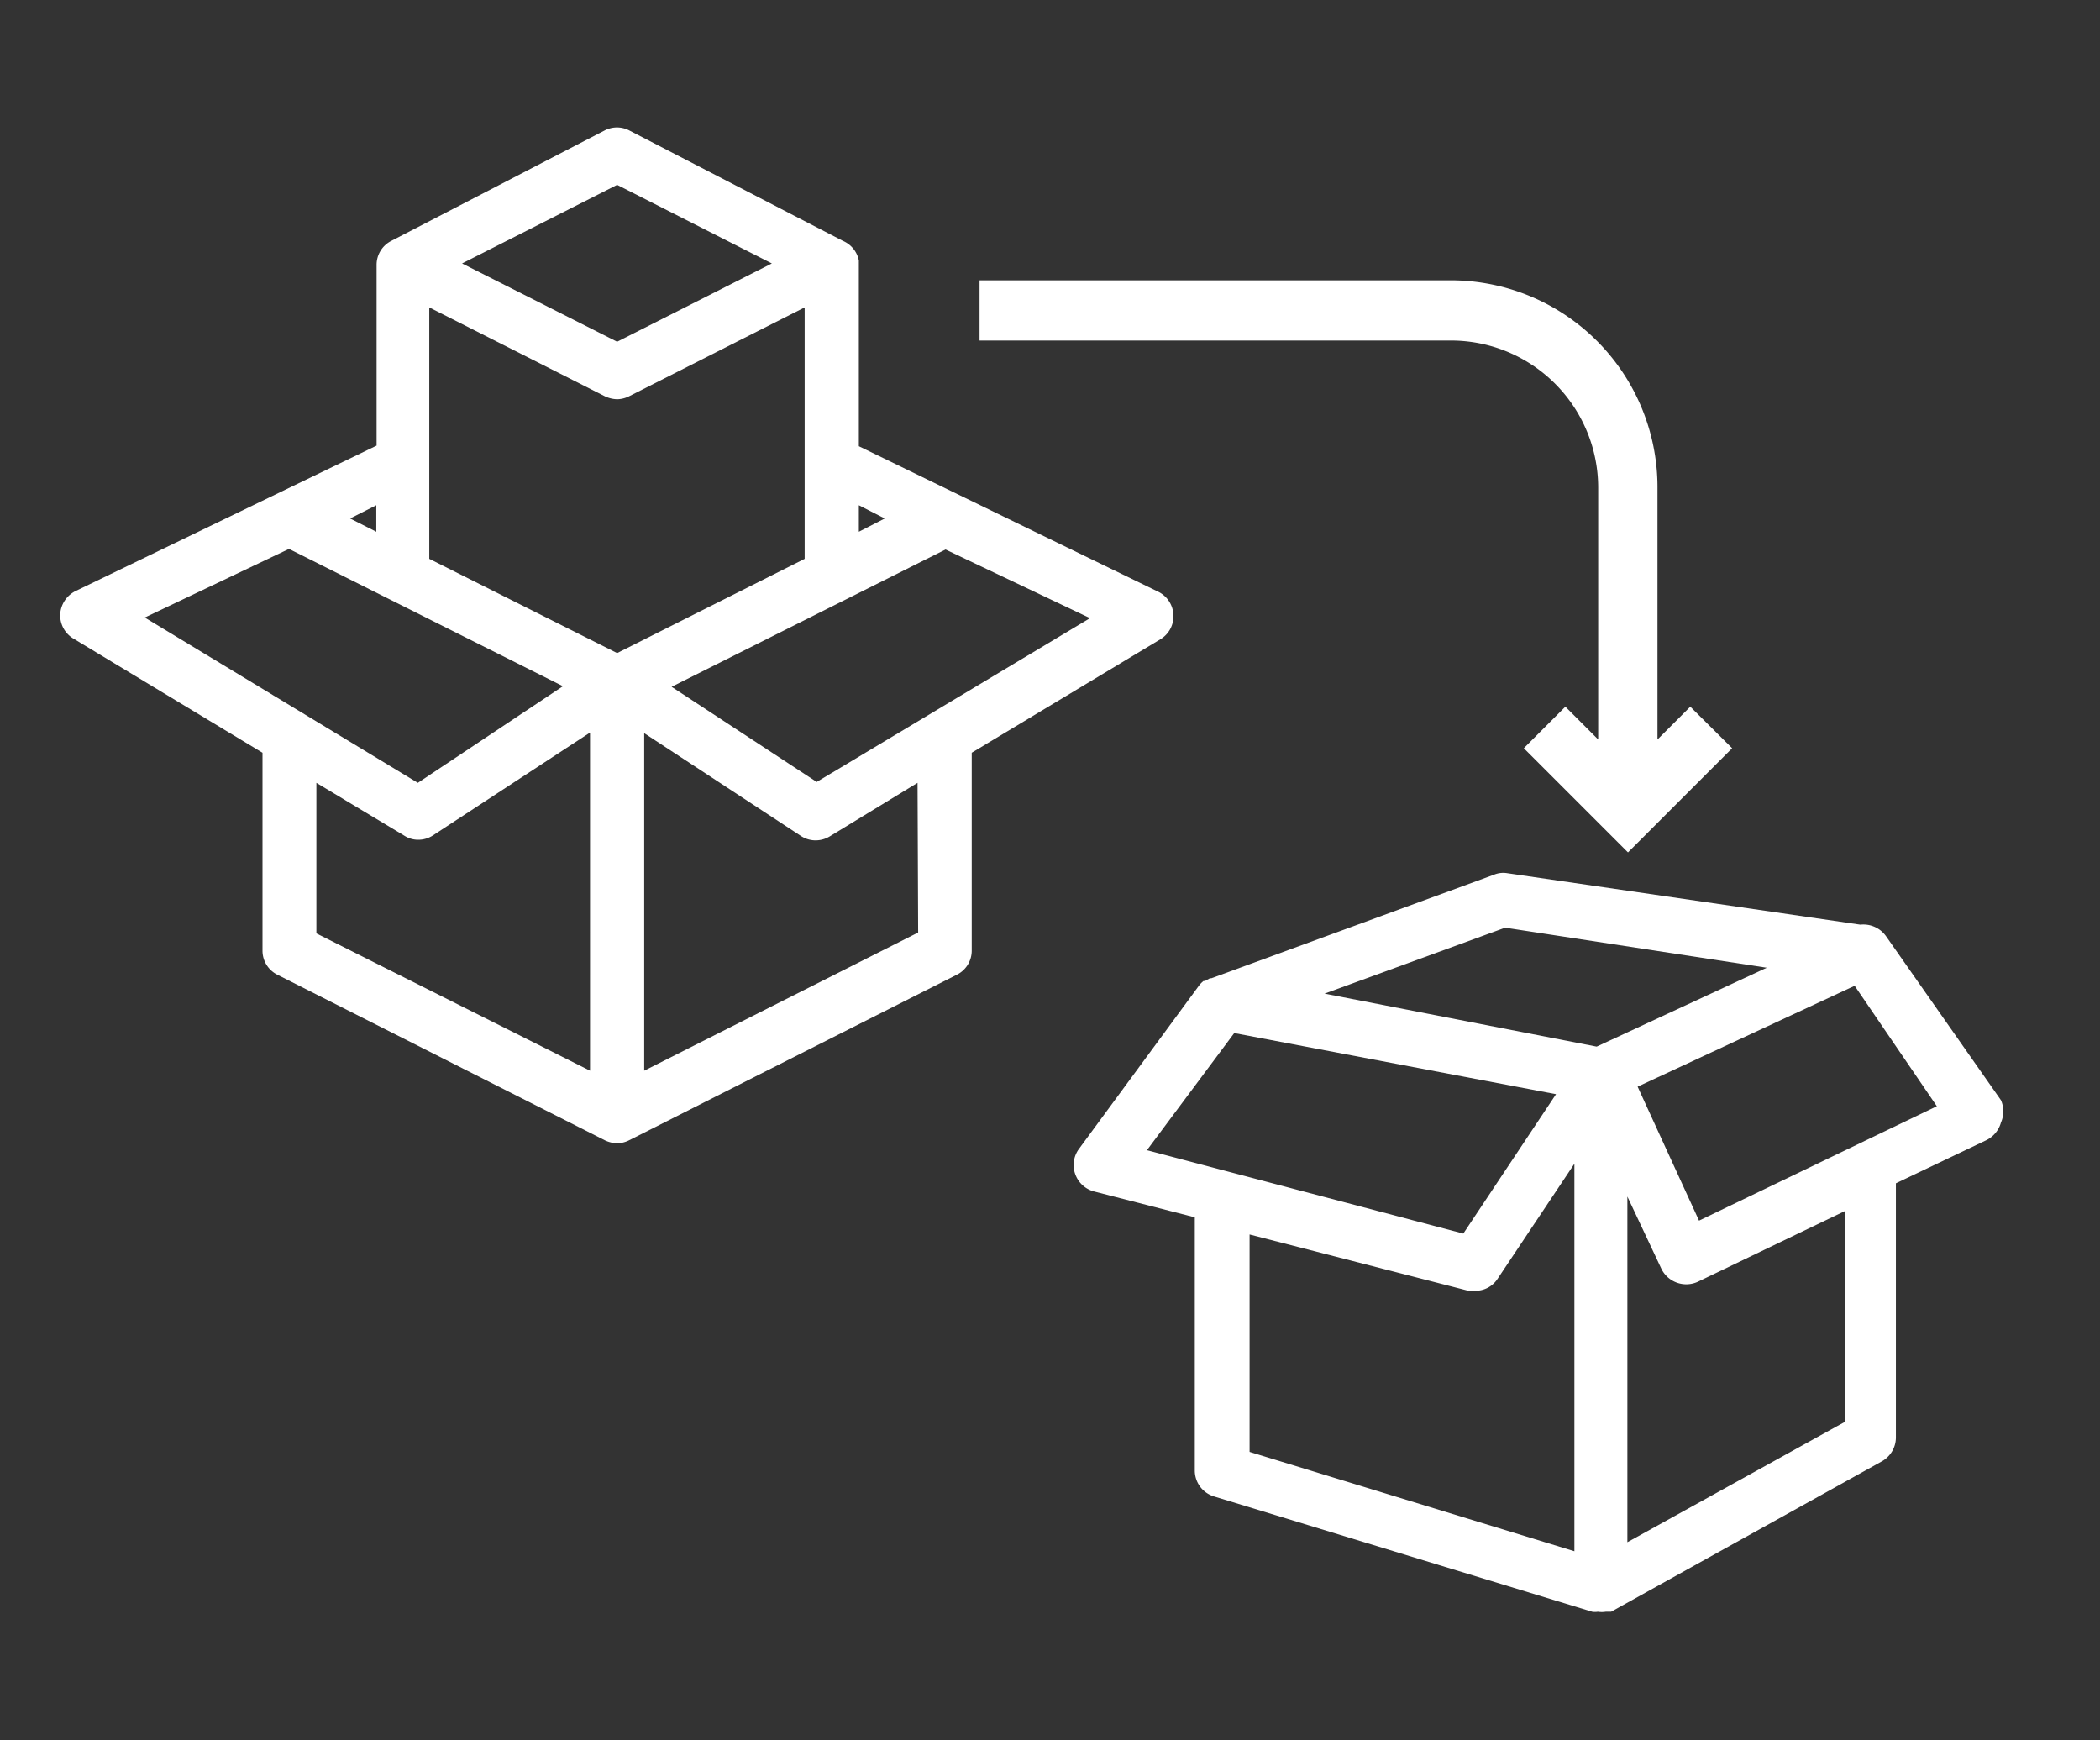
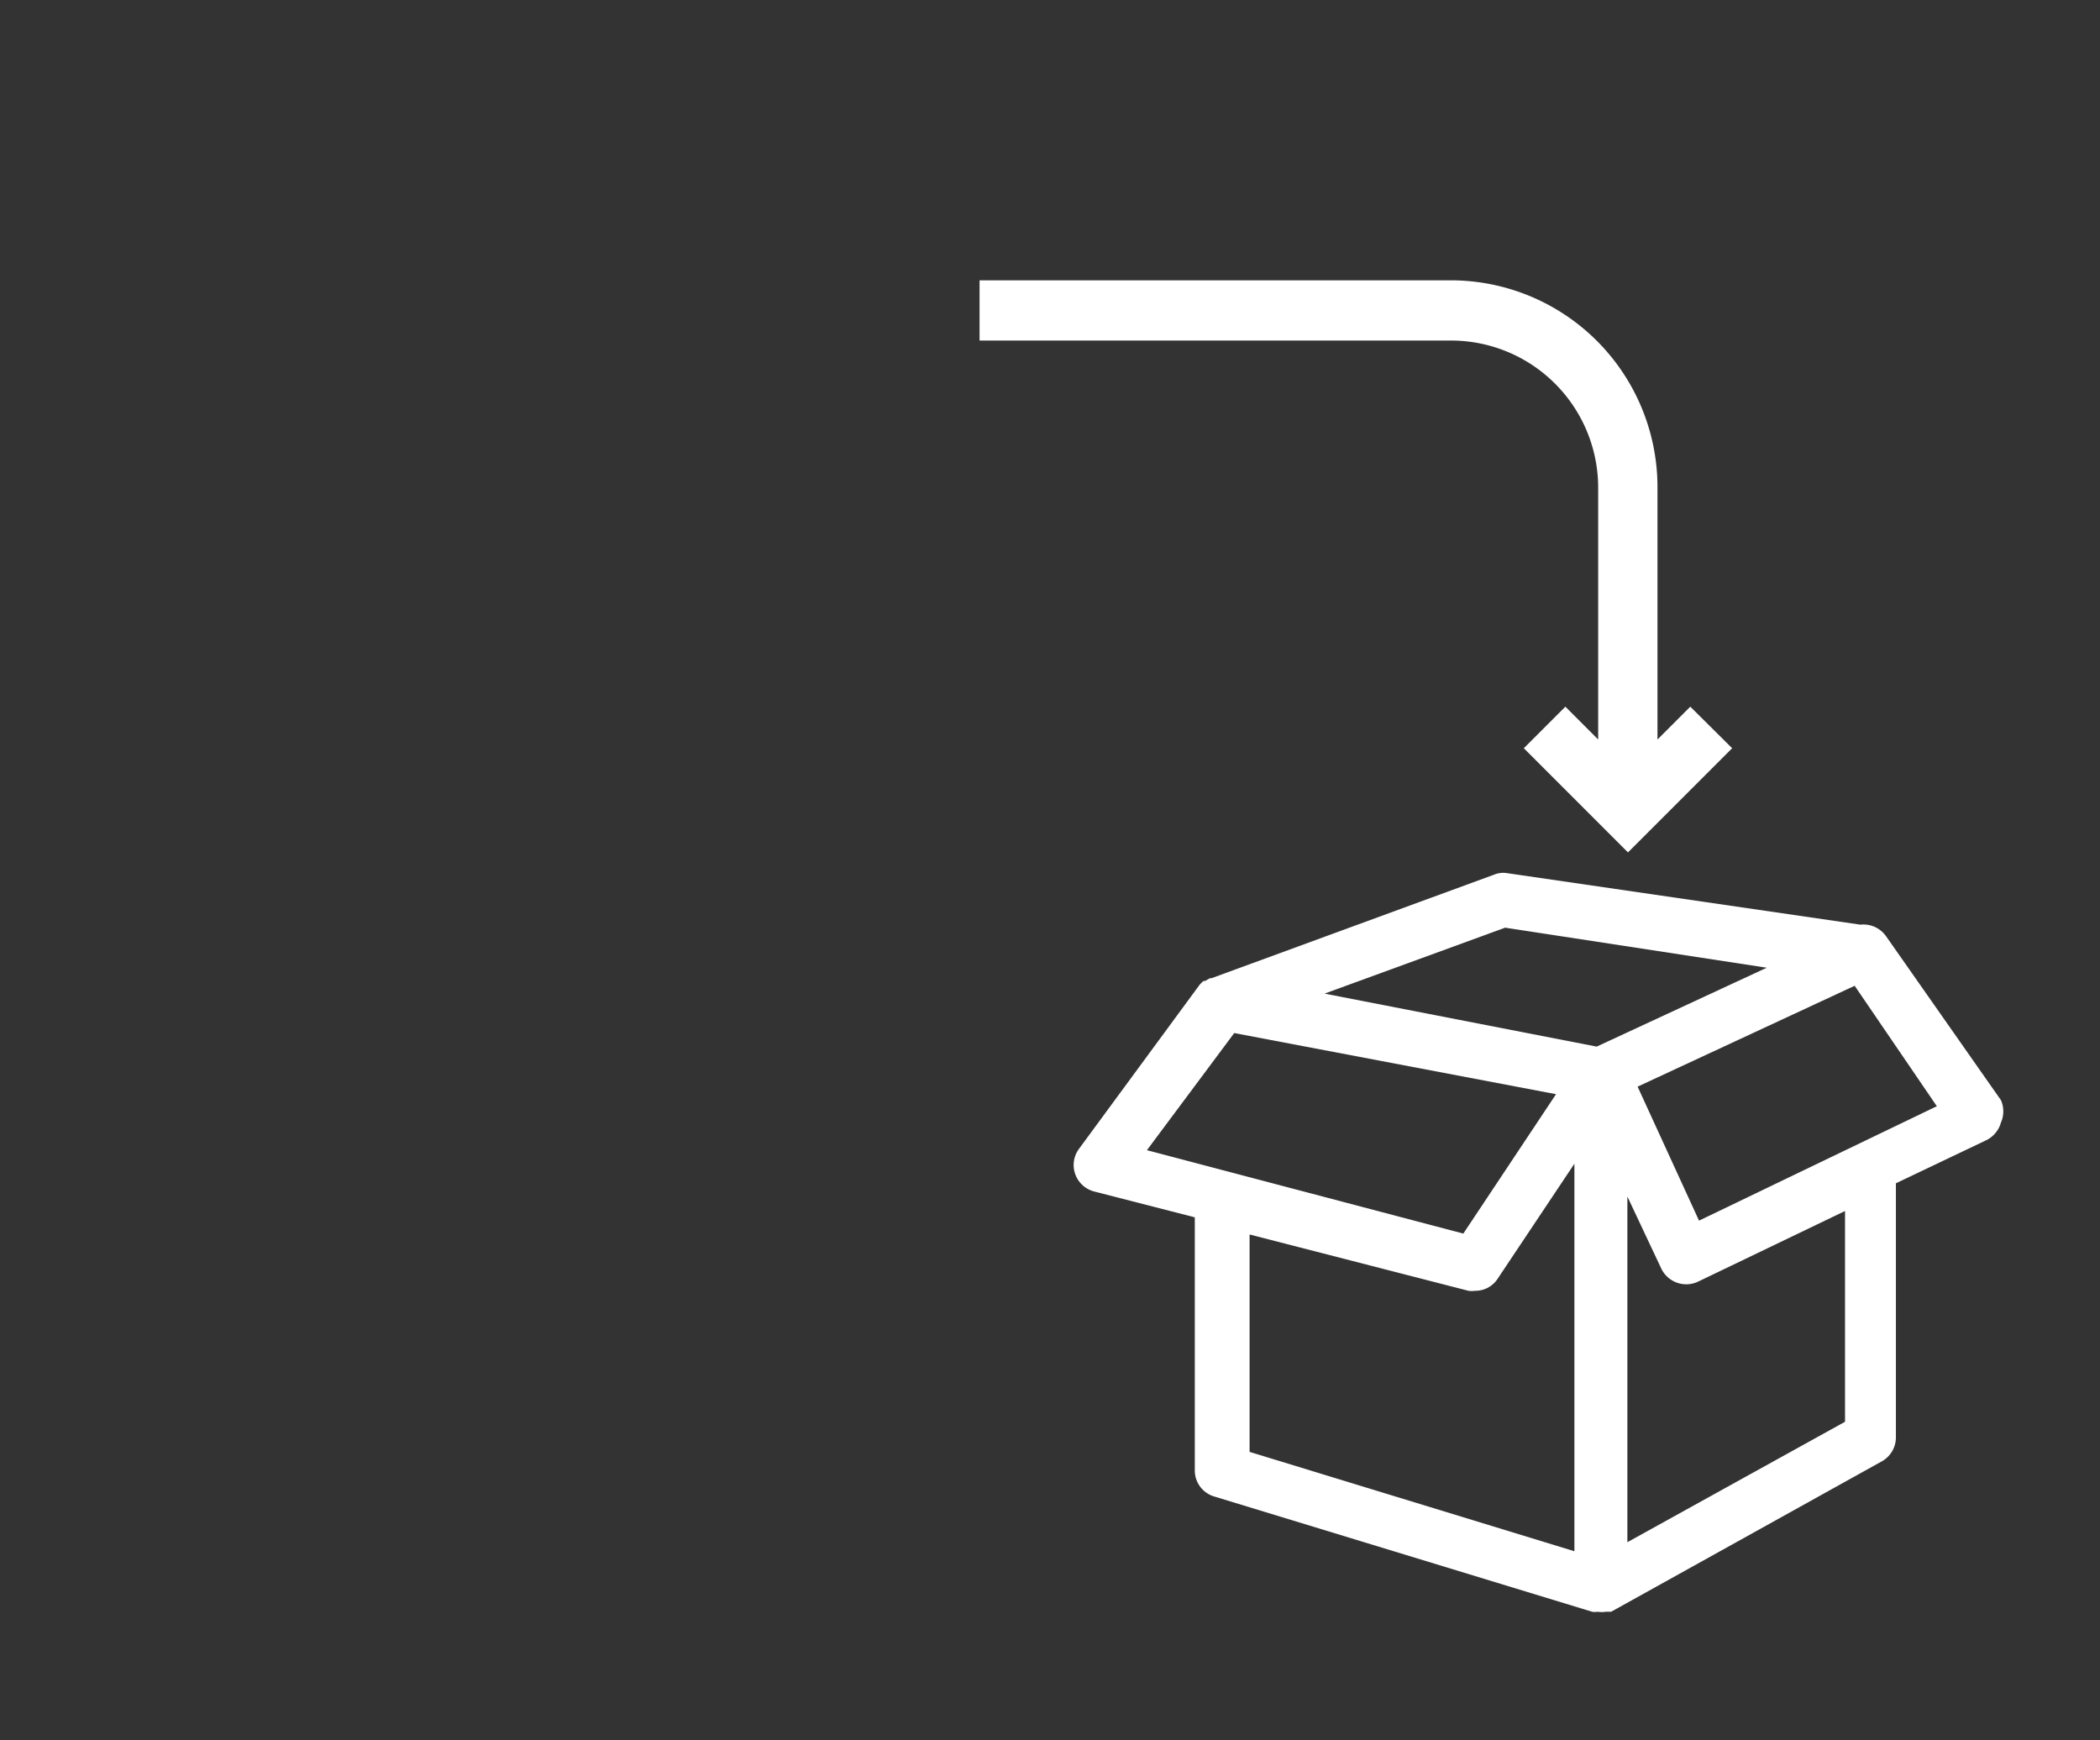
<svg xmlns="http://www.w3.org/2000/svg" id="Calque_1" data-name="Calque 1" viewBox="0 0 69.76 57.79">
  <rect x="0" y="0" width="69.76" height="57.79" fill="#333333" stroke="none" />
  <defs>
    <style>.cls-1{fill:#fff;}</style>
  </defs>
  <title>Affordable_Meds_icons_V04</title>
-   <path class="cls-1" d="M28.53,8.65A.9.9,0,0,0,28,8L20.9,4.33a.89.89,0,0,0-.81,0L13,8a.89.89,0,0,0-.49.8v6l-10,4.83a.92.92,0,0,0-.51.77.9.9,0,0,0,.44.81L8.72,25v6.57a.89.89,0,0,0,.49.8l10.88,5.5a1,1,0,0,0,.41.1.91.91,0,0,0,.4-.1l10.89-5.5a.89.89,0,0,0,.49-.8V25l6.27-3.77a.89.89,0,0,0,.43-.81.9.9,0,0,0-.51-.77l-9.94-4.83Zm.86,8.57-.86.44v-.88ZM20.5,6.14l5.14,2.61-5.14,2.6-5.15-2.6Zm-8,10.64v.88l-.87-.44ZM4.81,20.51,9.6,18.23l9.1,4.56L13.88,26ZM19.6,35.56,10.51,31V26l2.93,1.76a.84.84,0,0,0,.46.13.88.88,0,0,0,.49-.15l5.21-3.41Zm.9-13.87-6.24-3.13V10.21l5.83,2.95a1,1,0,0,0,.41.1.91.91,0,0,0,.4-.1l5.83-2.95v8.35Zm10,9.28L21.4,35.56V24.35l5.2,3.41a.88.88,0,0,0,.49.15.9.9,0,0,0,.47-.13L30.48,26Zm-3.37-5-4.82-3.16,9.1-4.56,4.8,2.28Zm0,0" />
  <path class="cls-1" d="M53.09,16.16v8.4L52,23.47l-1.38,1.38,3.46,3.46,3.46-3.46-1.39-1.38-1.09,1.09v-8.4A6.87,6.87,0,0,0,48.2,9.31H32.54v2H48.2a4.89,4.89,0,0,1,4.89,4.89Zm0,0" />
  <path class="cls-1" d="M66.47,36.54l-3.82-5.45a.92.92,0,0,0-.85-.38L50.07,29a.8.8,0,0,0-.44.05l-9.39,3.44-.05,0-.16.09-.05,0a.92.92,0,0,0-.14.14l-4,5.44a.9.9,0,0,0-.12.84.91.91,0,0,0,.62.57l3.35.86v8.41a.9.9,0,0,0,.64.86l12.56,3.83,0,0h0a.63.63,0,0,0,.19,0h0a.85.85,0,0,0,.26,0s0,0,.08,0l.1,0,9-5a.91.91,0,0,0,.46-.79V39.3l3-1.43a.93.93,0,0,0,.49-.59A.92.92,0,0,0,66.47,36.54ZM41.51,41l7.27,1.87a.78.78,0,0,0,.22,0,.88.88,0,0,0,.75-.4l2.55-3.82V51.52l-10.79-3.3Zm10.18-4.66-3.08,4.63L38.1,38.2,41,34.31Zm7-4.2-5.65,2.62L44,33,50,30.81Zm-4.63,7.6,1.13,2.4a.92.92,0,0,0,1.21.43l4.89-2.35v7l-7.23,4Zm10.28-3-7.9,3.8L54.4,36.09l7.21-3.35Z" />
</svg>